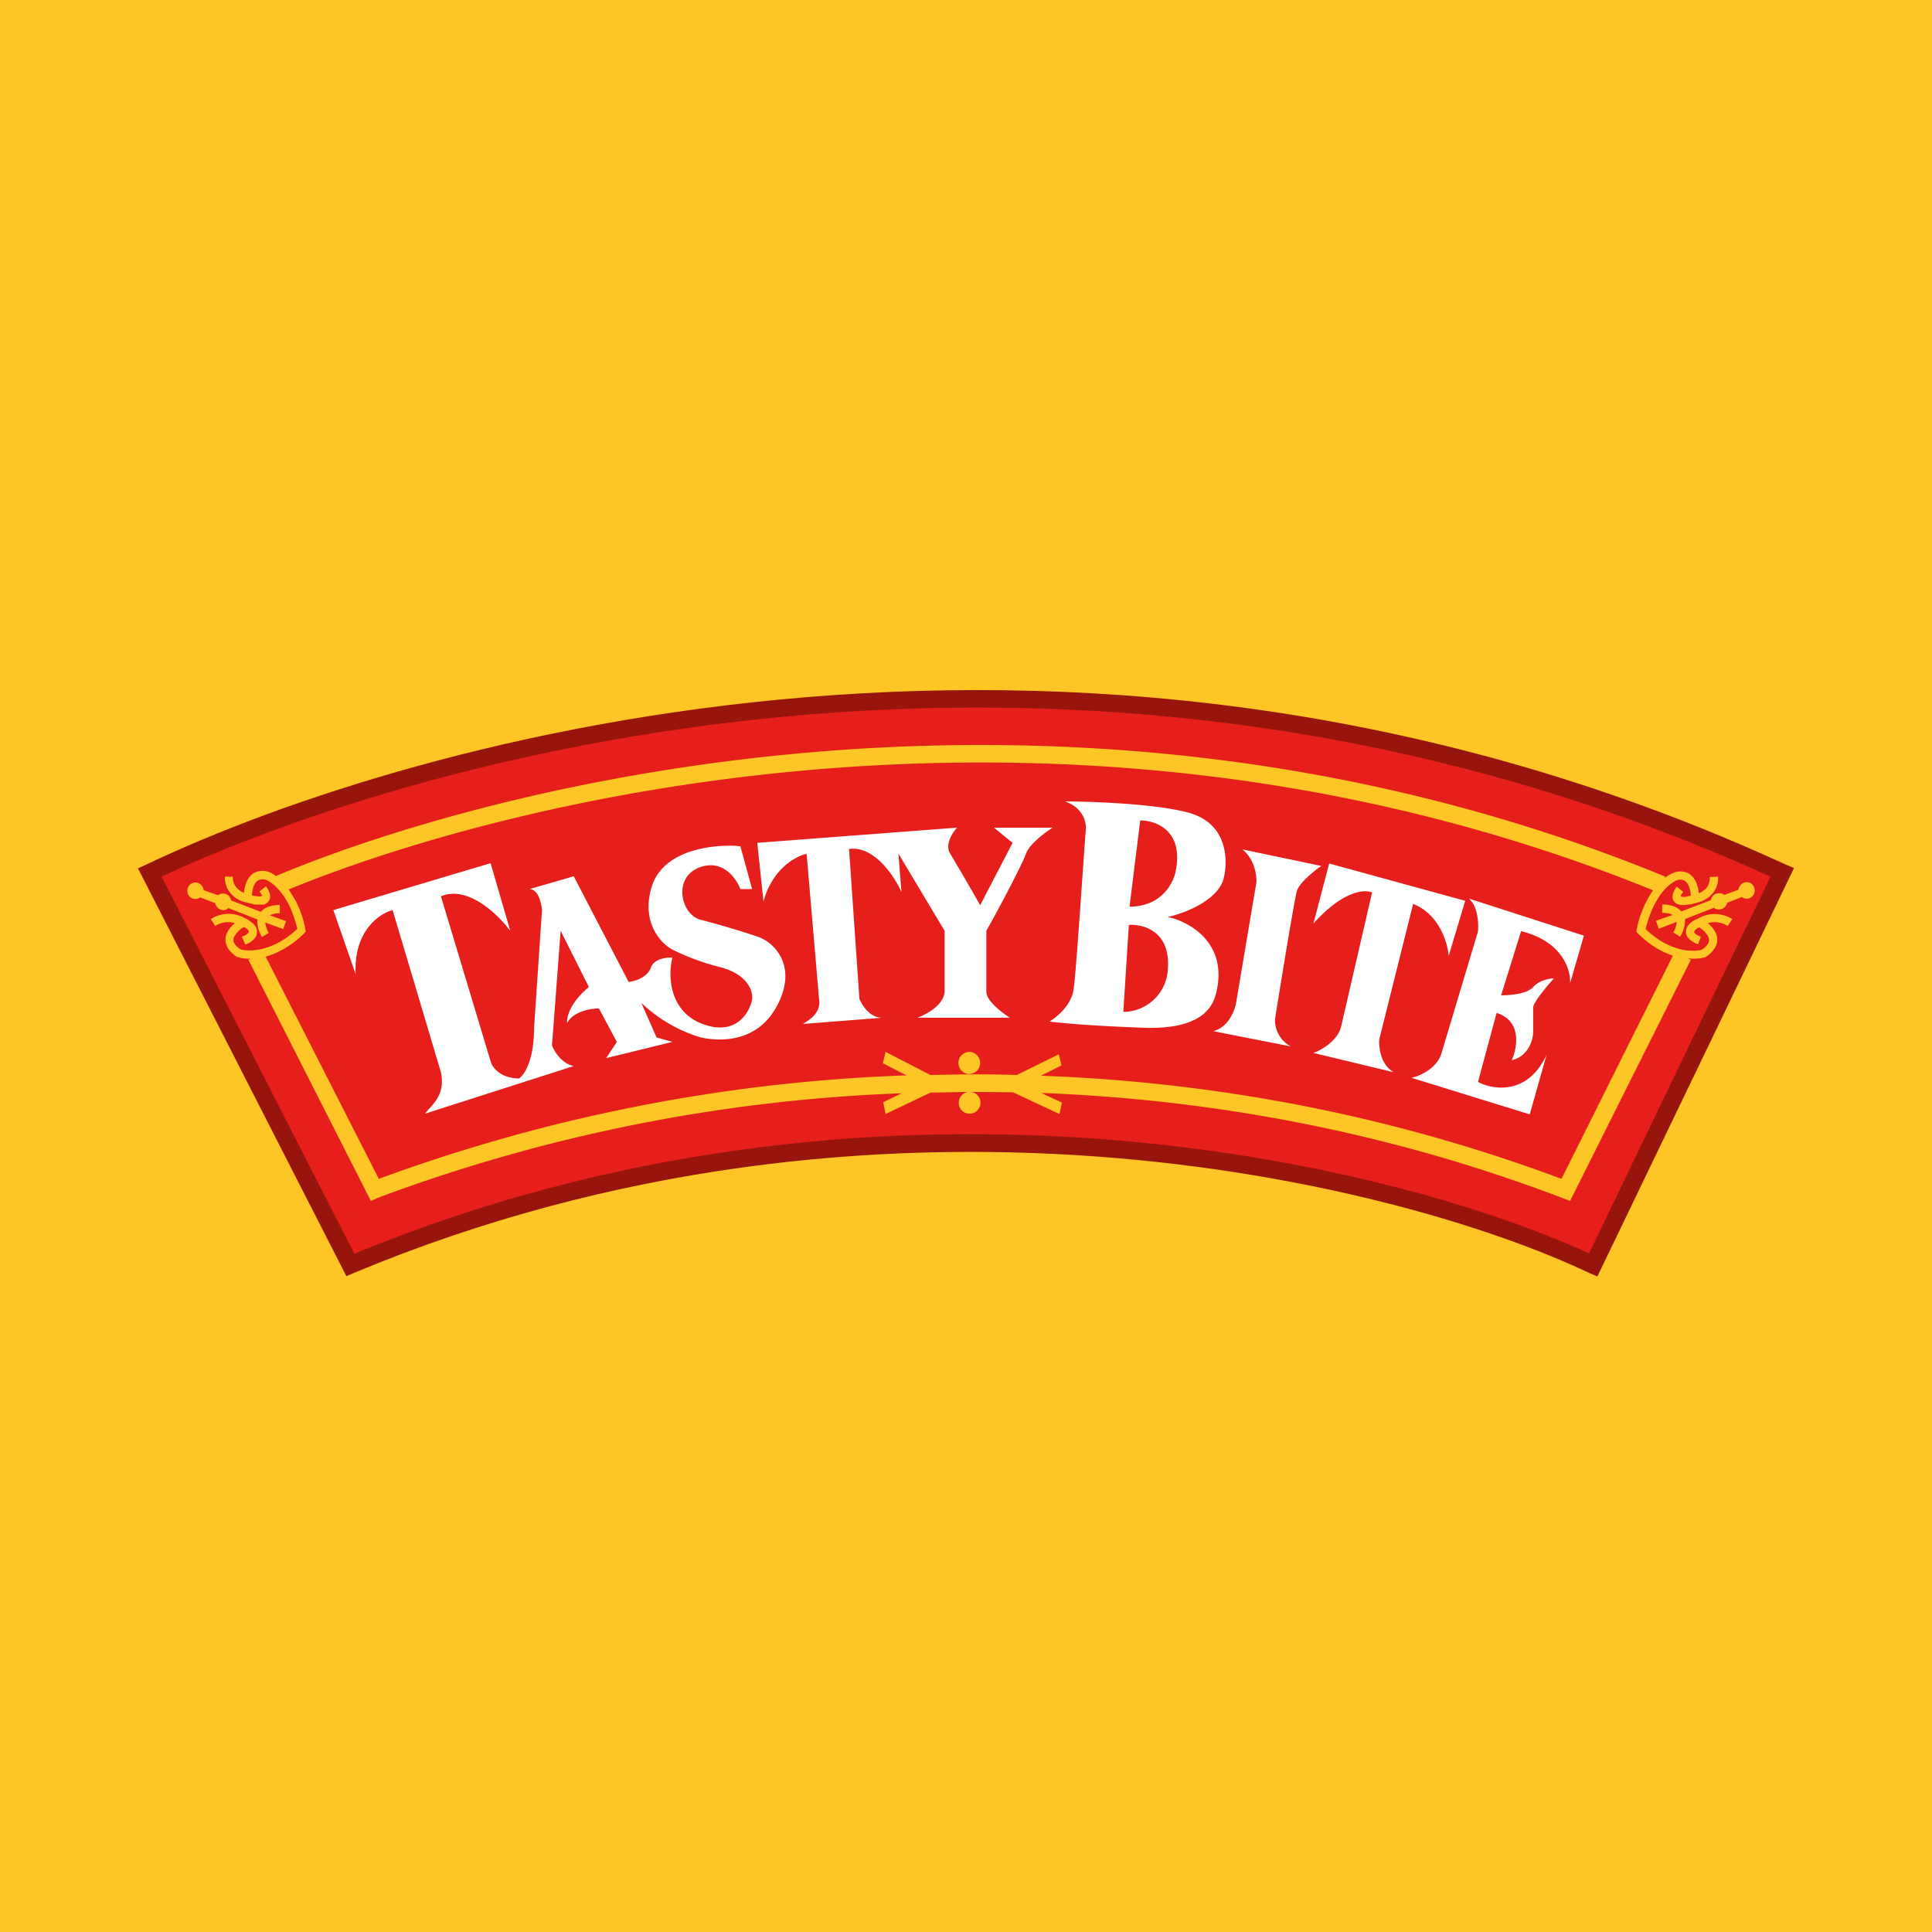
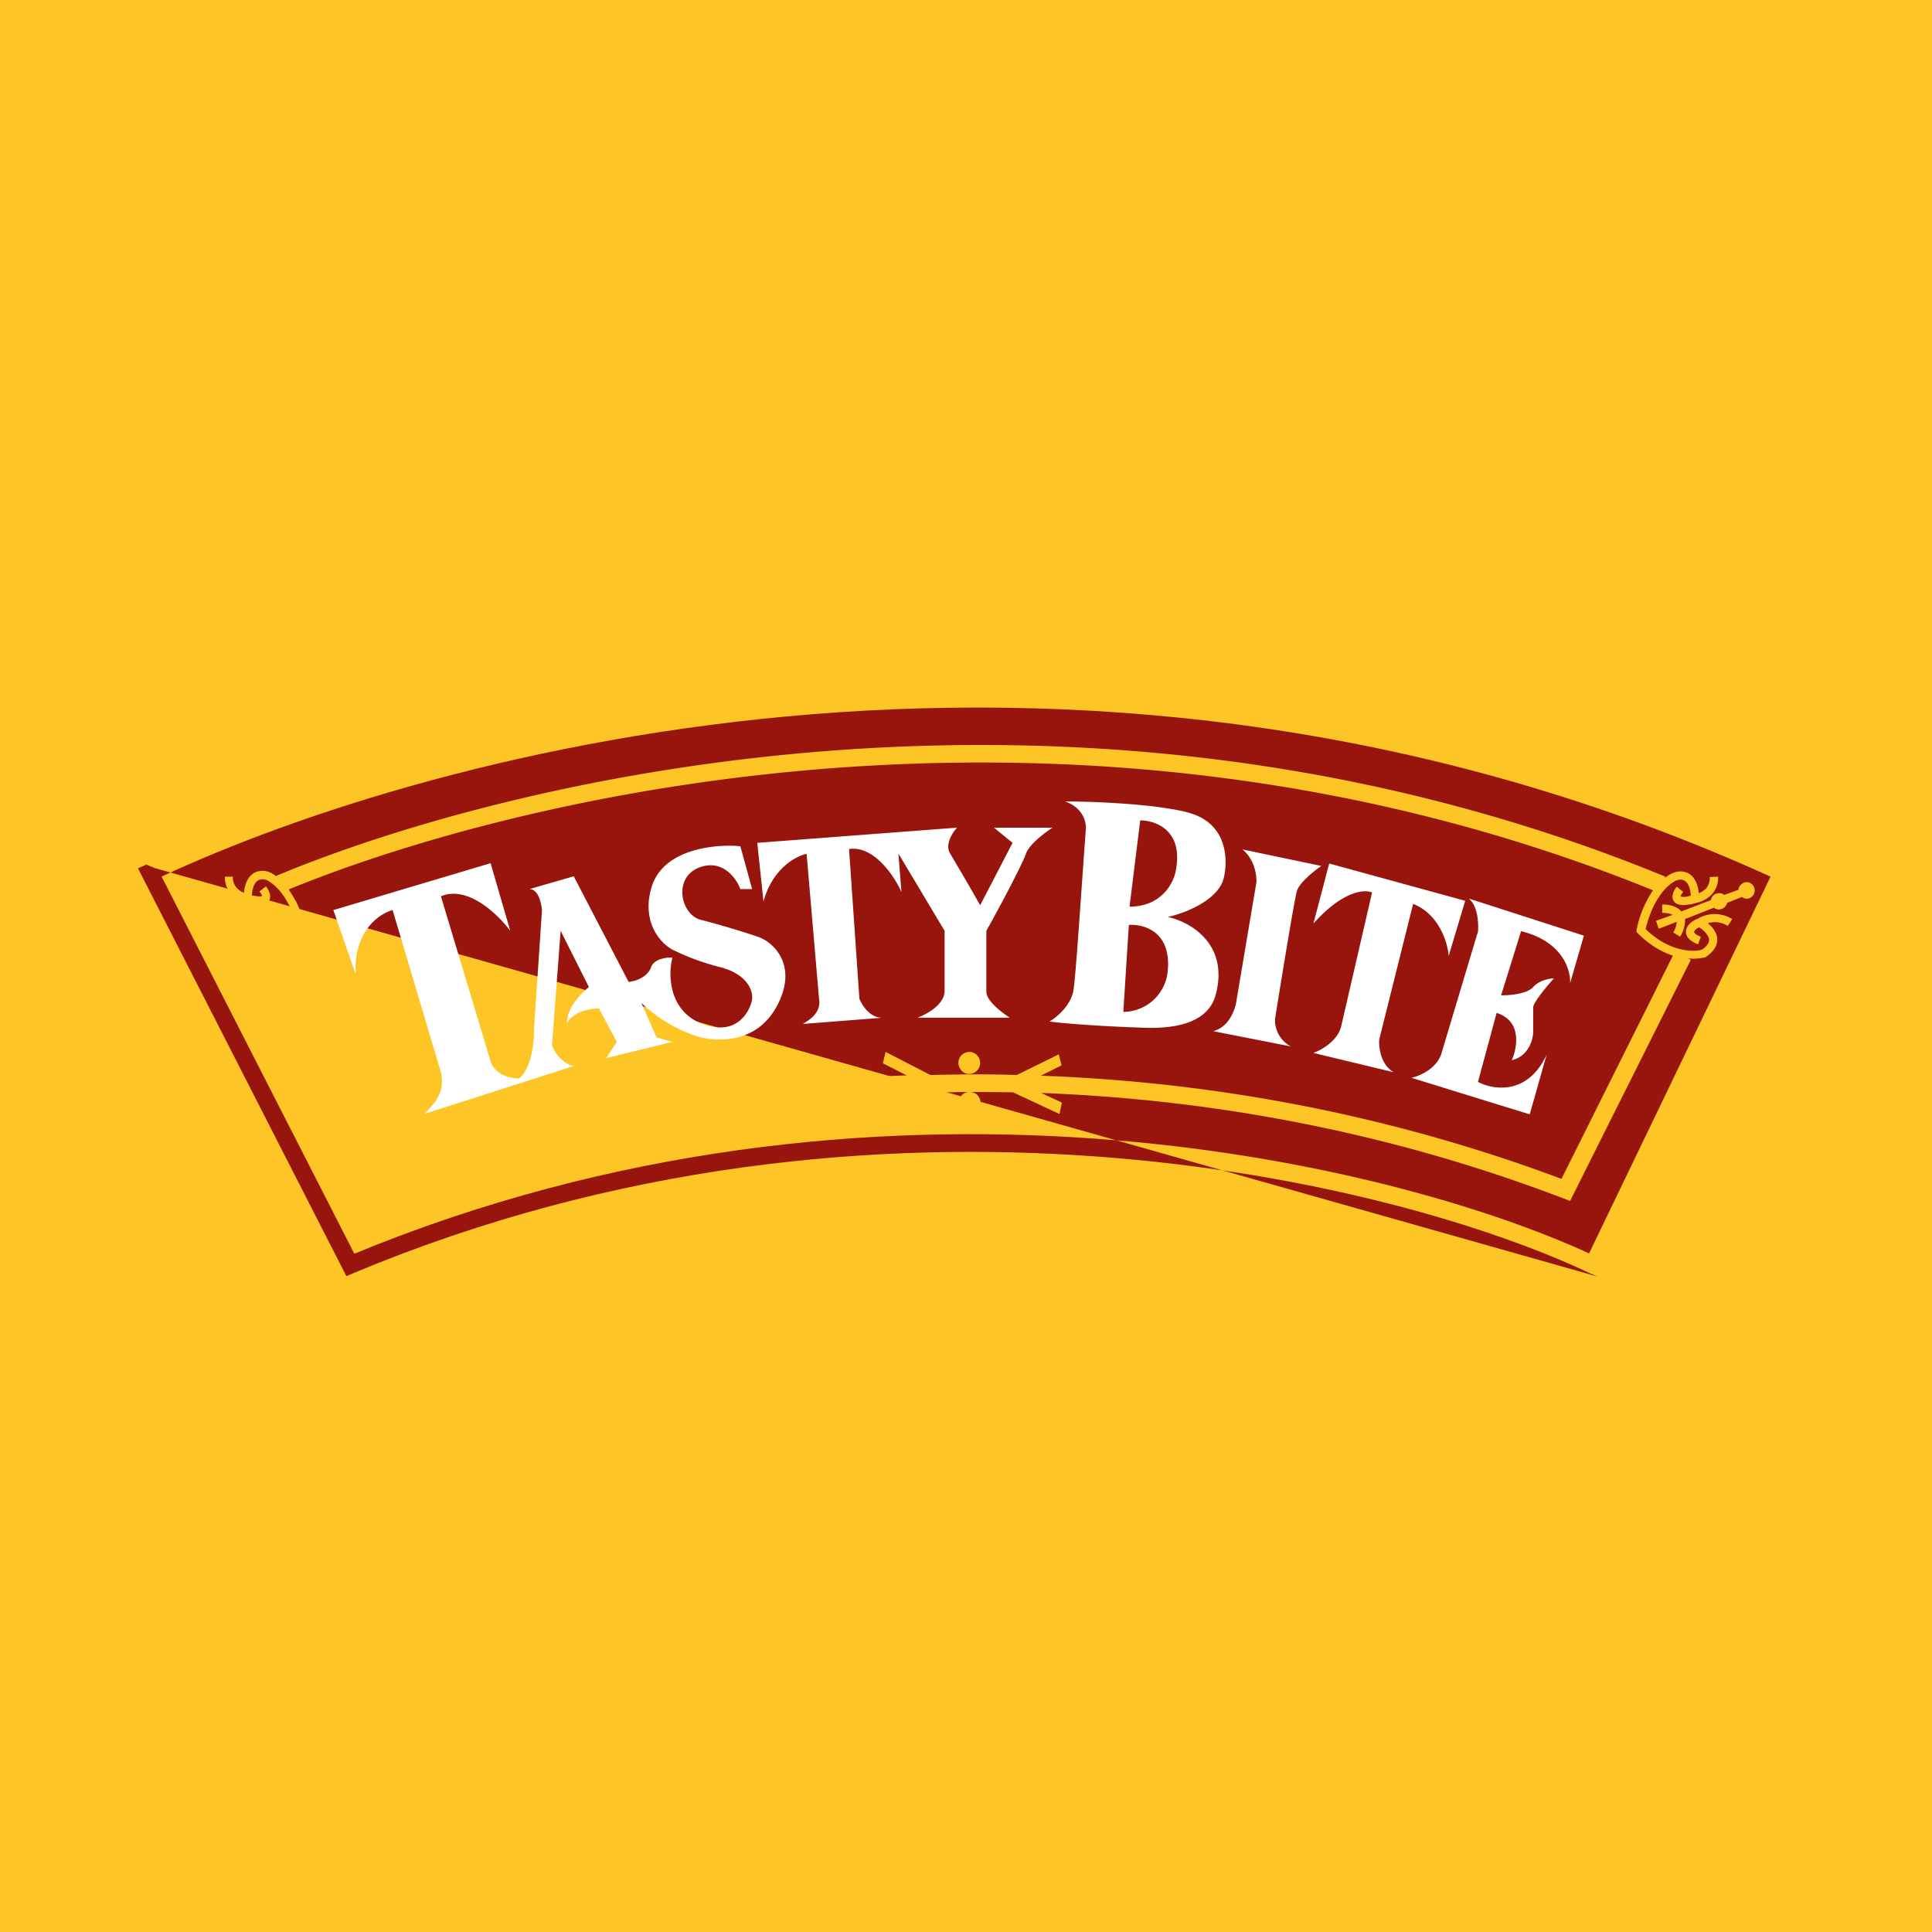
<svg xmlns="http://www.w3.org/2000/svg" width="56" height="56">
  <path fill="#FDC526" d="M0 0h56v56H0z" />
-   <path d="M51.66 25.29c-20-9.2-39.59-3.69-47.32 0l5.81 11.37c15.3-6.4 30.4-2.66 36.03 0l5.48-11.37z" fill="#E61F1C" />
-   <path d="M4.68 25.4l5.59 10.94c15.11-6.23 29.97-2.68 35.79-.01l5.26-10.92c-19.63-8.91-38.82-3.65-46.64 0zm-.44-.34c7.77-3.7 27.43-9.24 47.52 0l.24.1L46.3 37l-.23-.1c-5.58-2.65-20.6-6.36-35.82 0l-.21.09L4 25.17l.24-.11z" fill="#97150C" />
+   <path d="M4.68 25.4l5.59 10.94c15.11-6.23 29.97-2.68 35.79-.01l5.26-10.92c-19.63-8.91-38.82-3.65-46.64 0zm-.44-.34l.24.1L46.3 37l-.23-.1c-5.58-2.65-20.6-6.36-35.82 0l-.21.09L4 25.17l.24-.11z" fill="#97150C" />
  <path fill-rule="evenodd" d="M47.9 25.8c-16.37-6.64-32.57-2.87-39.53-.02l.2.33c.16.31.25.63.28.83l.01.06-.04.05c-.38.38-.78.58-1.12.68l3.28 6.44a49.2 49.2 0 0115.3-3l-.69-.35.08-.33 1.3.67c.82-.02 1.66-.03 2.5 0l1.22-.6.08.32-.6.3c4.71.17 9.85 1.03 15.09 2.99l3.23-6.47c-.31-.1-.67-.3-1.02-.65l-.04-.05.01-.06a3.12 3.12 0 01.47-1.13zm.36-.37l.01-.02C31.52 18.53 14.94 22.49 8 25.39l-.14-.09h-.01a.52.52 0 00-.5.01c-.15.1-.25.28-.28.57a.62.62 0 01-.16-.1.44.44 0 01-.16-.37h-.23c-.01.25.1.43.23.55.13.12.29.18.4.2l.24.06h.25a.27.27 0 00.12-.07.22.22 0 00.07-.14c.01-.1-.04-.2-.12-.32l-.19.15a.55.55 0 01.08.13h-.01c-.04.02-.1.02-.17 0-.04 0-.08 0-.12-.02.02-.28.11-.39.18-.43.08-.05.19-.04.27 0 .26.14.47.41.62.7.13.26.2.52.25.7-.69.66-1.38.67-1.64.6a.49.49 0 01-.2-.2.2.2 0 01.01-.17.7.7 0 01.28-.28l.07.04c.04.03.06.06.07.08v.04c-.03.03-.08.08-.2.12l.1.23a.64.64 0 00.29-.2c.06-.1.06-.2.03-.28a.45.45 0 00-.16-.18.64.64 0 00-.16-.1.96.96 0 00-1 .02l.13.2c.1-.07.32-.16.57-.08a.8.8 0 00-.24.3.45.45 0 000 .35c.05.12.15.23.3.33h.03c.1.04.22.05.36.05l-.06.03 3.55 6.99.2-.09a48.43 48.43 0 0115.18-3.03l-.53.26.07.34 1.3-.62 1.09-.02a.32.32 0 00-.27.32c0 .17.14.31.31.31a.316.316 0 00.04-.63l1.22.01 1.35.63.07-.33-.6-.28c4.73.18 9.88 1.05 15.12 3.05l.21.08 3.5-6.99-.08-.04c.2.02.37 0 .48-.03h.02l.01-.01c.15-.1.25-.21.3-.33a.45.45 0 000-.35.8.8 0 00-.24-.3c.25-.08.48.01.58.08l.13-.2a.96.96 0 00-1-.01.64.64 0 00-.17.09.45.45 0 00-.15.18.28.28 0 00.03.27c.06.08.16.15.3.2l.08-.22c-.12-.04-.17-.09-.19-.12V27c0-.02.03-.05.07-.08a.42.42 0 01.07-.04.7.7 0 01.27.28.2.2 0 010 .17.49.49 0 01-.2.2c-.25.07-.94.06-1.62-.6.04-.18.12-.44.25-.7.15-.29.35-.56.62-.7.08-.04.18-.05.26 0 .07.04.16.15.18.43l-.12.03a.45.45 0 01-.16 0h-.01v-.03a.55.55 0 01.07-.11l-.19-.15c-.08.11-.13.22-.12.32 0 .05.03.1.07.14.03.03.08.05.12.06.08.02.17.02.25 0 .09 0 .17-.03.25-.05a.88.88 0 00.4-.2c.13-.12.24-.3.23-.56l-.24.01c0 .17-.06.3-.15.37a.62.62 0 01-.17.1c-.03-.29-.13-.47-.29-.57a.52.52 0 00-.49 0 .76.76 0 00-.19.12zm-20.17 5.7c.18 0 .32-.15.32-.32a.32.32 0 00-.32-.32.32.32 0 00-.31.32c0 .17.14.32.31.32zM5.67 26.06c.04 0 .09-.02.13-.05l.44.17c.02.11.12.2.23.2.06 0 .1-.02.15-.06l.84.33a.5.5 0 000 .07c0 .13.04.27.13.44l.2-.12a.7.7 0 01-.1-.3l.52.19.08-.23-.47-.17a.62.62 0 01.29-.06v-.24c-.15 0-.38.03-.52.17l-.03.03-.86-.33a.24.24 0 00-.23-.2.23.23 0 00-.15.05l-.42-.15a.24.24 0 00-.23-.22c-.13 0-.24.1-.24.24 0 .13.1.24.24.24zM50.49 26c.04.03.09.05.14.05.13 0 .23-.11.23-.24s-.1-.24-.23-.24c-.12 0-.23.1-.24.22l-.41.15a.23.23 0 00-.16-.05.24.24 0 00-.23.2l-.86.33-.02-.03c-.15-.14-.38-.18-.53-.17v.24c.1 0 .21.01.3.06l-.48.17.08.23.52-.2a.7.7 0 01-.1.31l.2.12a.9.9 0 00.14-.44v-.07l.84-.33c.04.04.09.05.14.05.12 0 .22-.08.24-.19l.43-.17z" fill="#FDC526" />
  <path fill-rule="evenodd" d="M34.47 23.56c-.95-.26-2.8-.33-3.6-.33.55.19.63.64.6.85-.1 1.33-.28 4.12-.35 4.59-.06.46-.49.82-.7.94.3.04 1.26.13 2.75.18 1.49.05 1.93-.48 2.06-.93.42-1.5-.75-2.15-1.38-2.28.68-.16 1.45-.55 1.61-1.09.12-.42.2-1.6-1-1.93zm-1.42.22l-.31 2.5c.93 0 1.28-.69 1.34-1.04.23-1.18-.59-1.46-1.03-1.46zm-.49 5.55l.16-2.52c.44-.03 1.27.2 1.12 1.4a1.3 1.3 0 01-1.28 1.12zm-10.43-3.2l-.18-1.7 5.79-.44c-.13.14-.36.49-.2.75.16.27.65 1.1.87 1.5l.94-1.81-.54-.44h1.7c-.2.13-.66.46-.77.75-.1.3-.8 1.62-1.15 2.24v1.77c0 .32.68.75.68.75h-2.68c.25-.09.76-.36.79-.75v-1.77l-1.34-2.24.09 1.12c-.2-.46-.8-1.36-1.52-1.25l.3 4.34c.08.19.3.55.66.55l-2.3.18c.2-.12.54-.33.47-.73l-.36-4.2c-.3.06-.99.42-1.25 1.38zm-12.47.25l4.56-1.36.57 1.96c-.35-.47-1.23-1.33-2.01-1l1.44 4.78c.04.16.26.49.82.5.14-.08.44-.5.44-1.46l.23-3.42c-.02-.2-.1-.6-.36-.61l1.28-.37 1.59 3.06c.23-.02.55-.15.65-.42.07-.22.4-.3.62-.28-.12.45-.13 1.5.82 1.9 1.04.42 1.43-.35 1.49-.69.03-.22-.1-.71-.9-.93a6.93 6.93 0 01-1.4-.51c-.33-.17-.9-.76-.63-1.76.33-1.26 2.09-1.3 2.59-1.24l.34 1.24h-.34c-.11-.3-.5-.86-1.15-.64-.82.27-.59 1.38 0 1.53.47.12 1.15.32 1.65.49.5.17 1.09.82.65 1.82-.54 1.26-1.71 1.23-2.3 1.1a4.28 4.28 0 01-1.72-1l.44 1 .46.13-1.92.47.31-.47-.52-.97c-.23 0-.74.08-.92.42-.02-.15.07-.58.63-1.04l-.82-1.63L16 30.3c.06.17.28.53.63.6l-4.31 1.38.08-.1c.23-.24.5-.54.38-1.1l-1.4-4.7c-.39.1-1.14.62-1.07 1.86l-.65-1.87zm26.35-1.76l2.29.48c-.21.14-.65.5-.71.73-.07.24-.45 2.56-.63 3.69-.02.17.04.58.45.81l-2.24-.44c.19-.06.49-.2.65-.77l.6-3.56c0-.2-.05-.65-.41-.94zm2.52.4l-.46 1.75c.85-.95 1.48-1 1.7-.9l-.9 3.9c-.12.42-.58.67-.8.75l2.33.56c-.41-.23-.44-.8-.42-.96l.98-3.92c.74.29 1 1.1 1.03 1.51l.48-1.6-3.94-1.08zm4.06 1.03l3.32 1.07-.4 1.38c.02-.38-.21-1.21-1.42-1.51l-.58 1.86c.23 0 .74-.03.93-.24.18-.2.48-.25.6-.25-.2.22-.6.7-.6.84v.7c0 .24-.14.72-.62.83.16-.36.3-1.14-.44-1.37l-.54 2c.43.23 1.44.4 1.99-.79l-.49 1.73-3.43-1.06c.21-.04.7-.24.86-.67L42.84 27c.02-.22 0-.72-.25-.94z" fill="#fff" />
</svg>